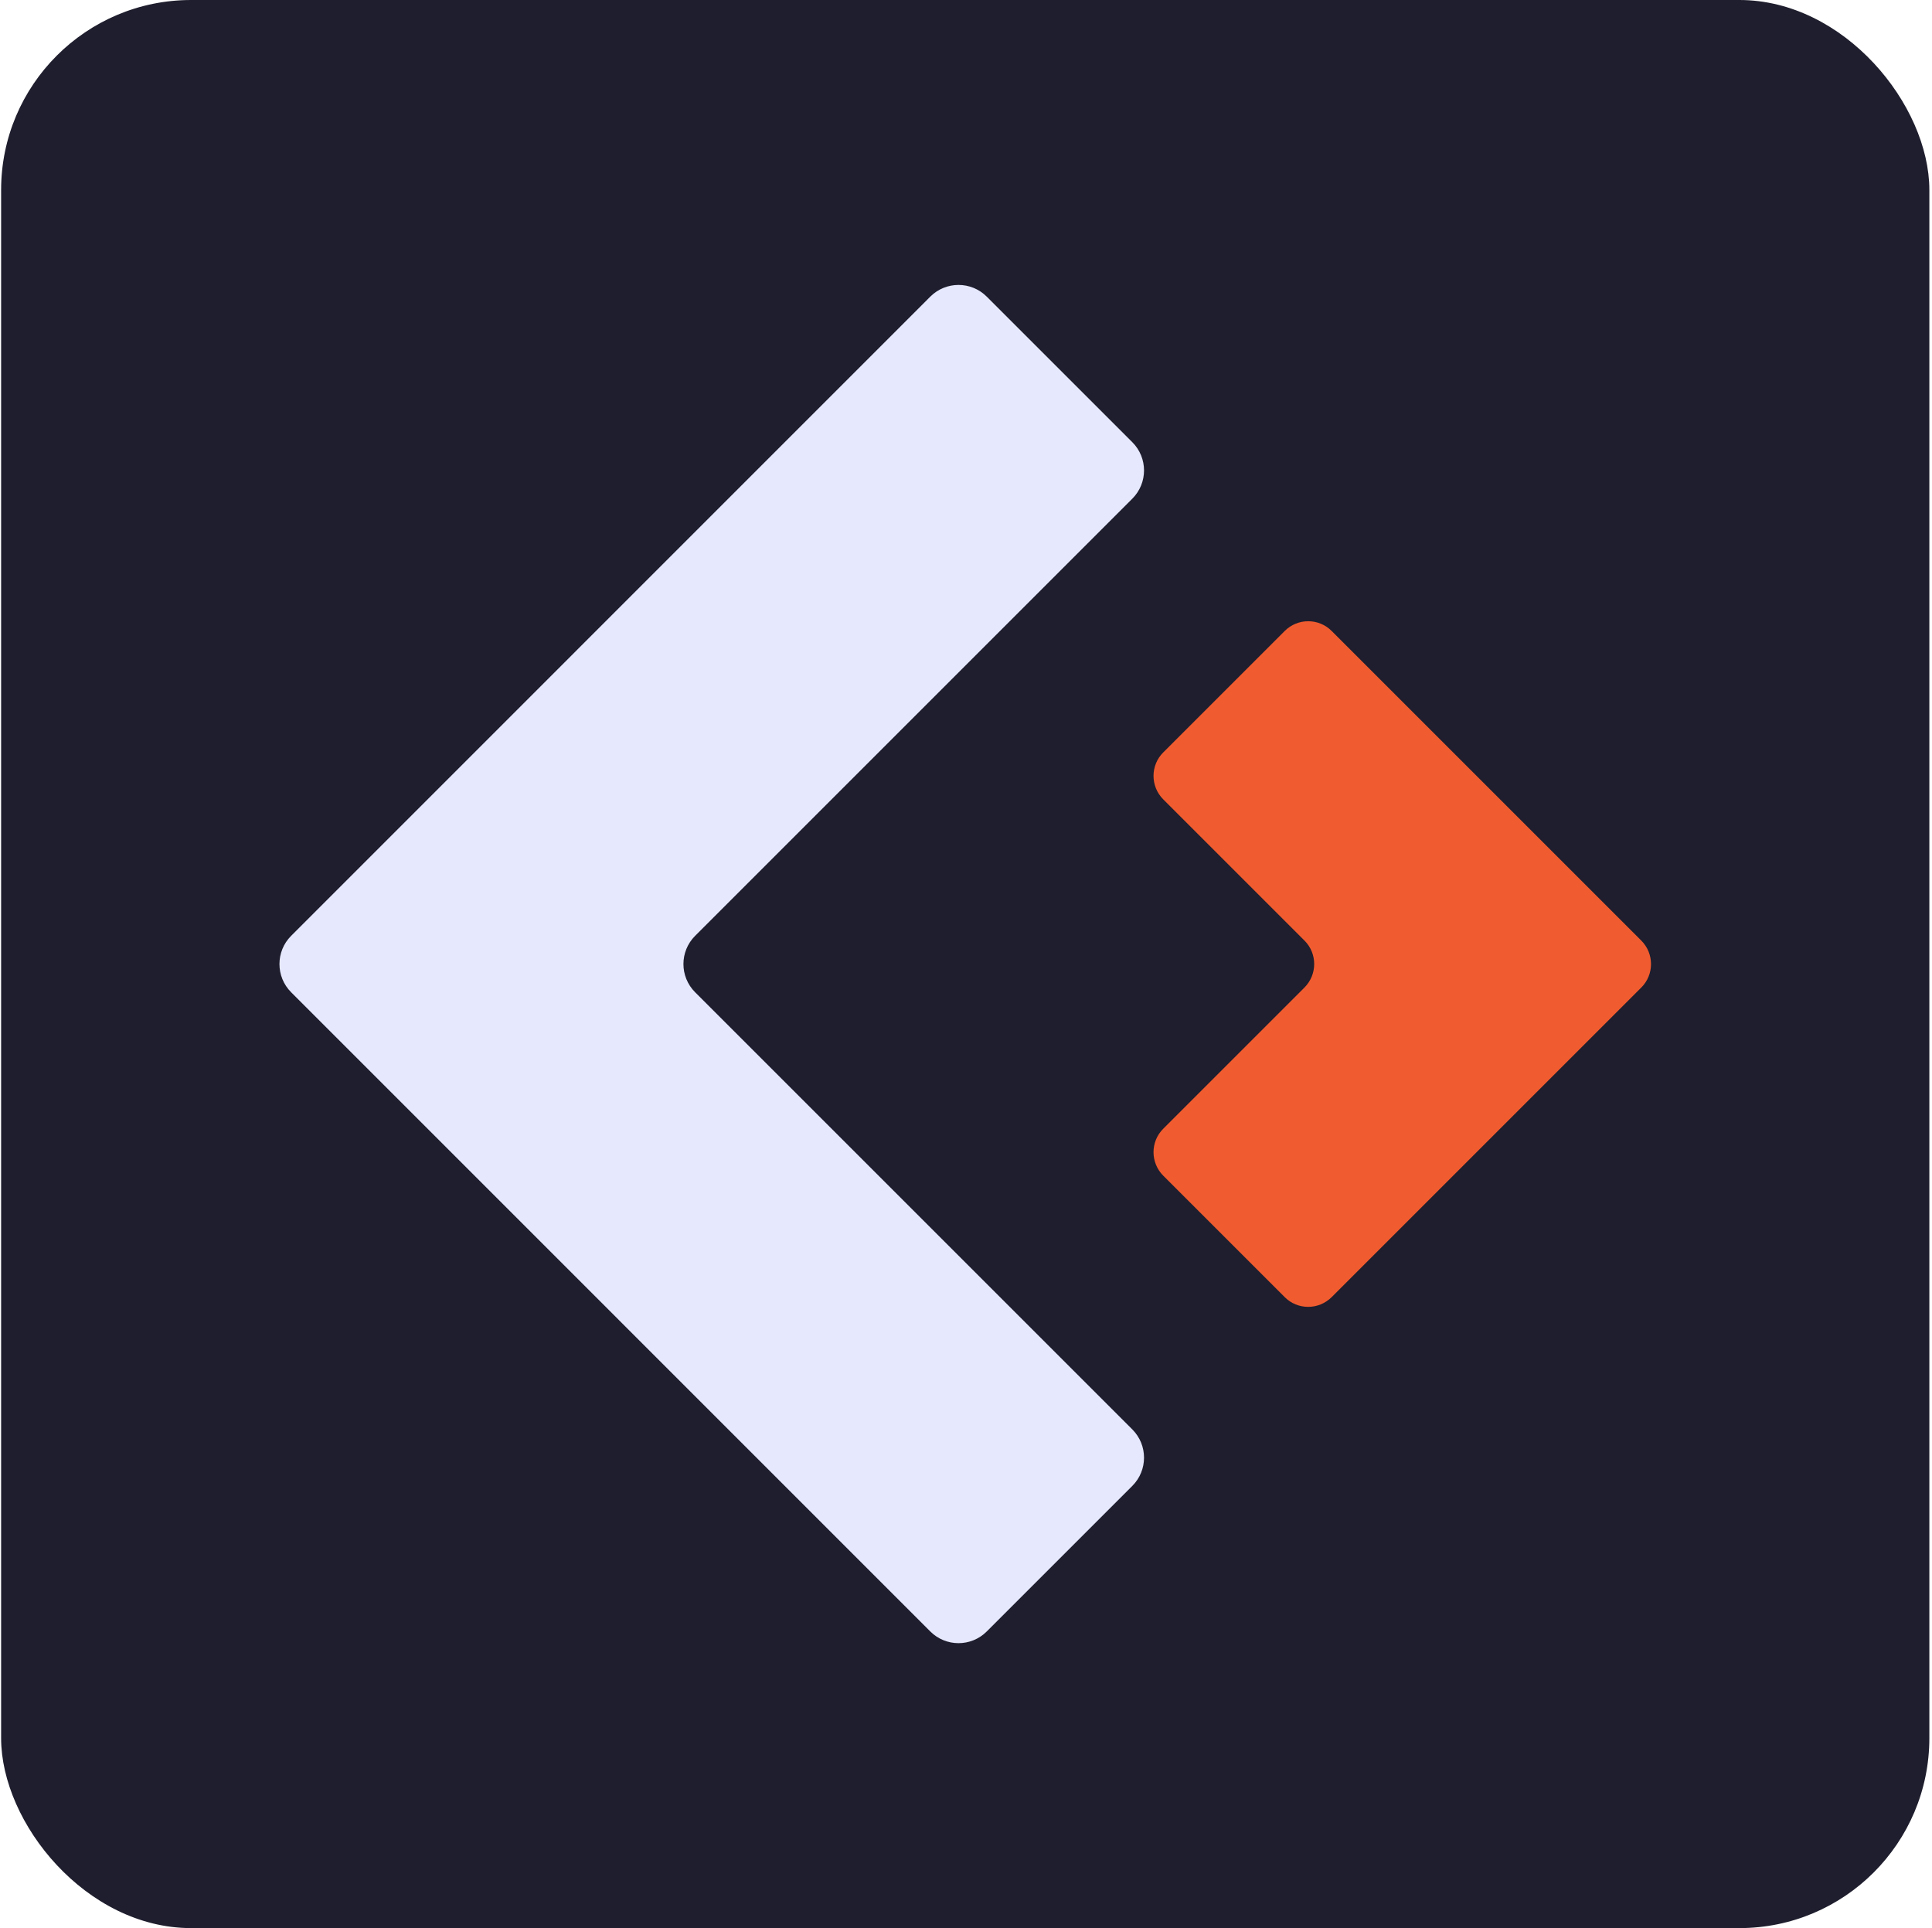
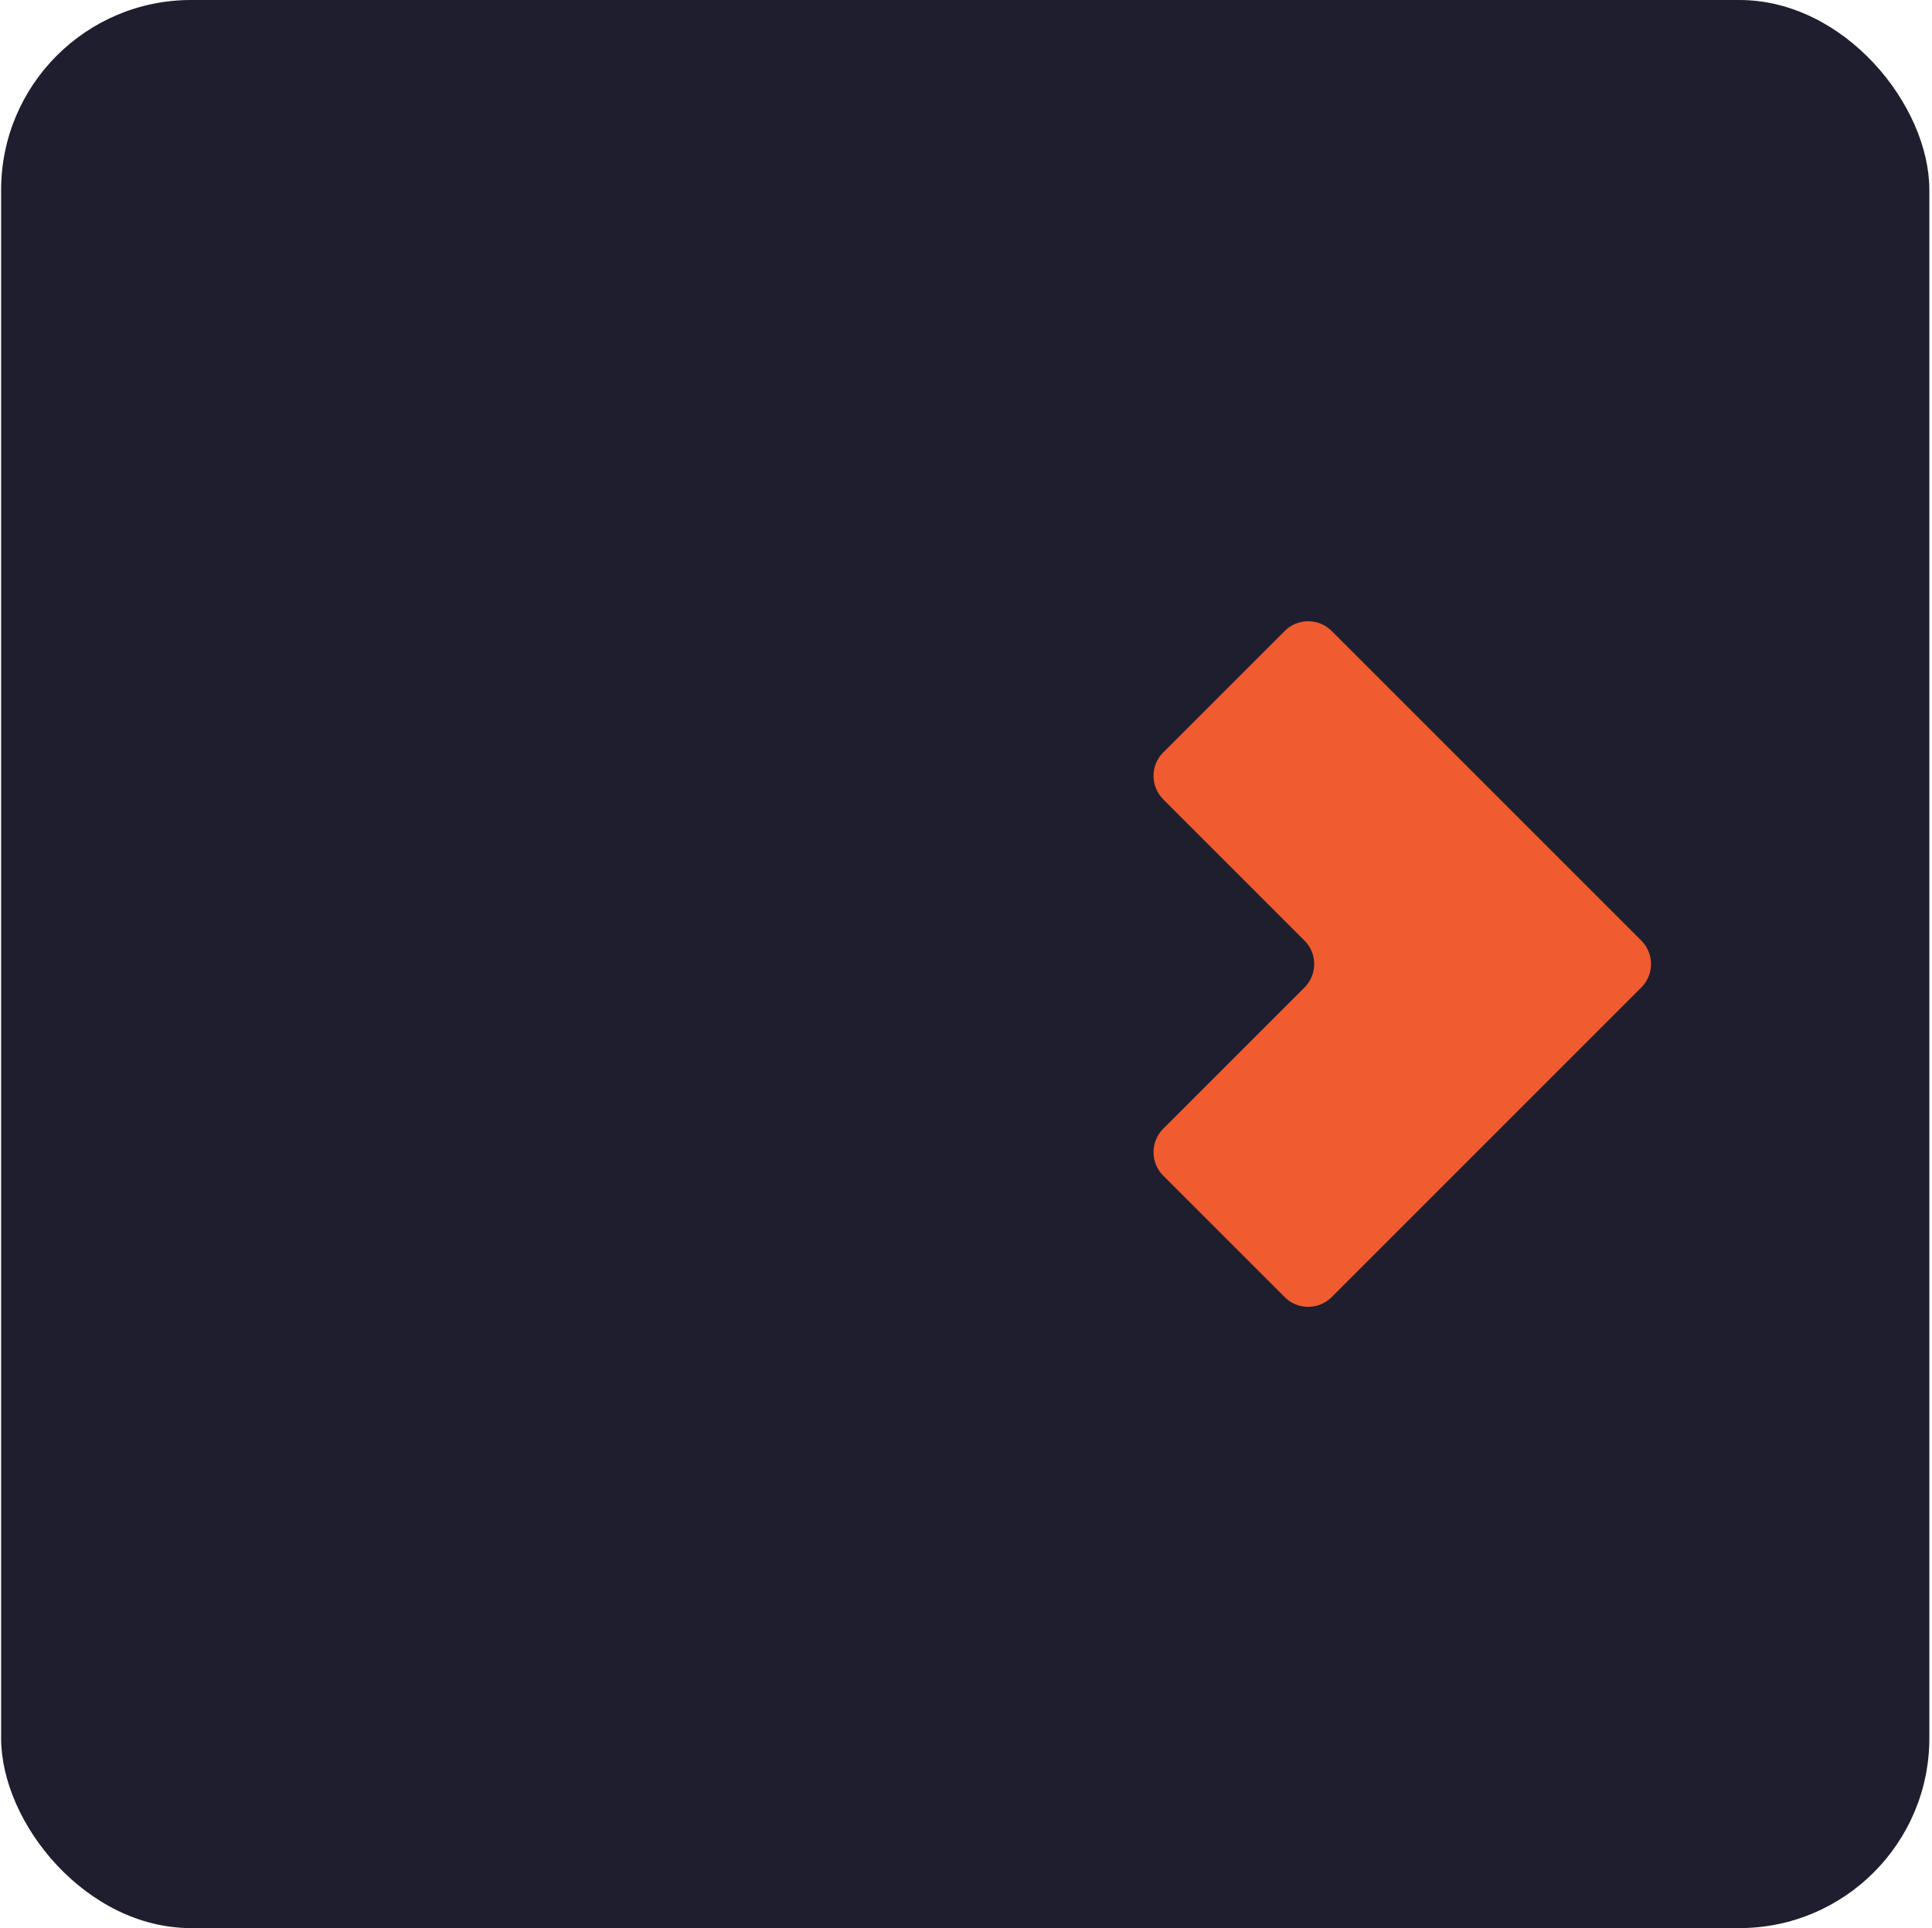
<svg xmlns="http://www.w3.org/2000/svg" width="513" height="512" viewBox="0 0 513 512" fill="none">
  <rect x="0.297" width="512" height="512" rx="50.443" fill="#1E1E2E" />
-   <path d="M247.022 433.233L77.305 263.491C73.169 259.354 73.169 252.646 77.305 248.509L247.022 78.767C251.158 74.631 257.867 74.631 262.004 78.767L300.669 117.432C304.805 121.568 304.805 128.277 300.669 132.414L184.573 248.509C180.437 252.646 180.437 259.354 184.573 263.491L300.669 379.586C304.805 383.723 304.805 390.432 300.669 394.568L262.004 433.233C257.867 437.369 251.158 437.369 247.022 433.233Z" fill="#E6E8FD" />
  <path d="M341.118 344.44L308.884 312.207C305.429 308.751 305.429 303.152 308.884 299.722L346.364 262.242C349.819 258.787 349.819 253.188 346.364 249.758L308.884 212.278C305.429 208.823 305.429 203.224 308.884 199.794L341.118 167.56C344.573 164.105 350.172 164.105 353.603 167.56L435.8 249.758C439.255 253.213 439.255 258.812 435.8 262.242L353.603 344.44C350.147 347.895 344.548 347.895 341.118 344.44Z" fill="#F05C2F" />
</svg>